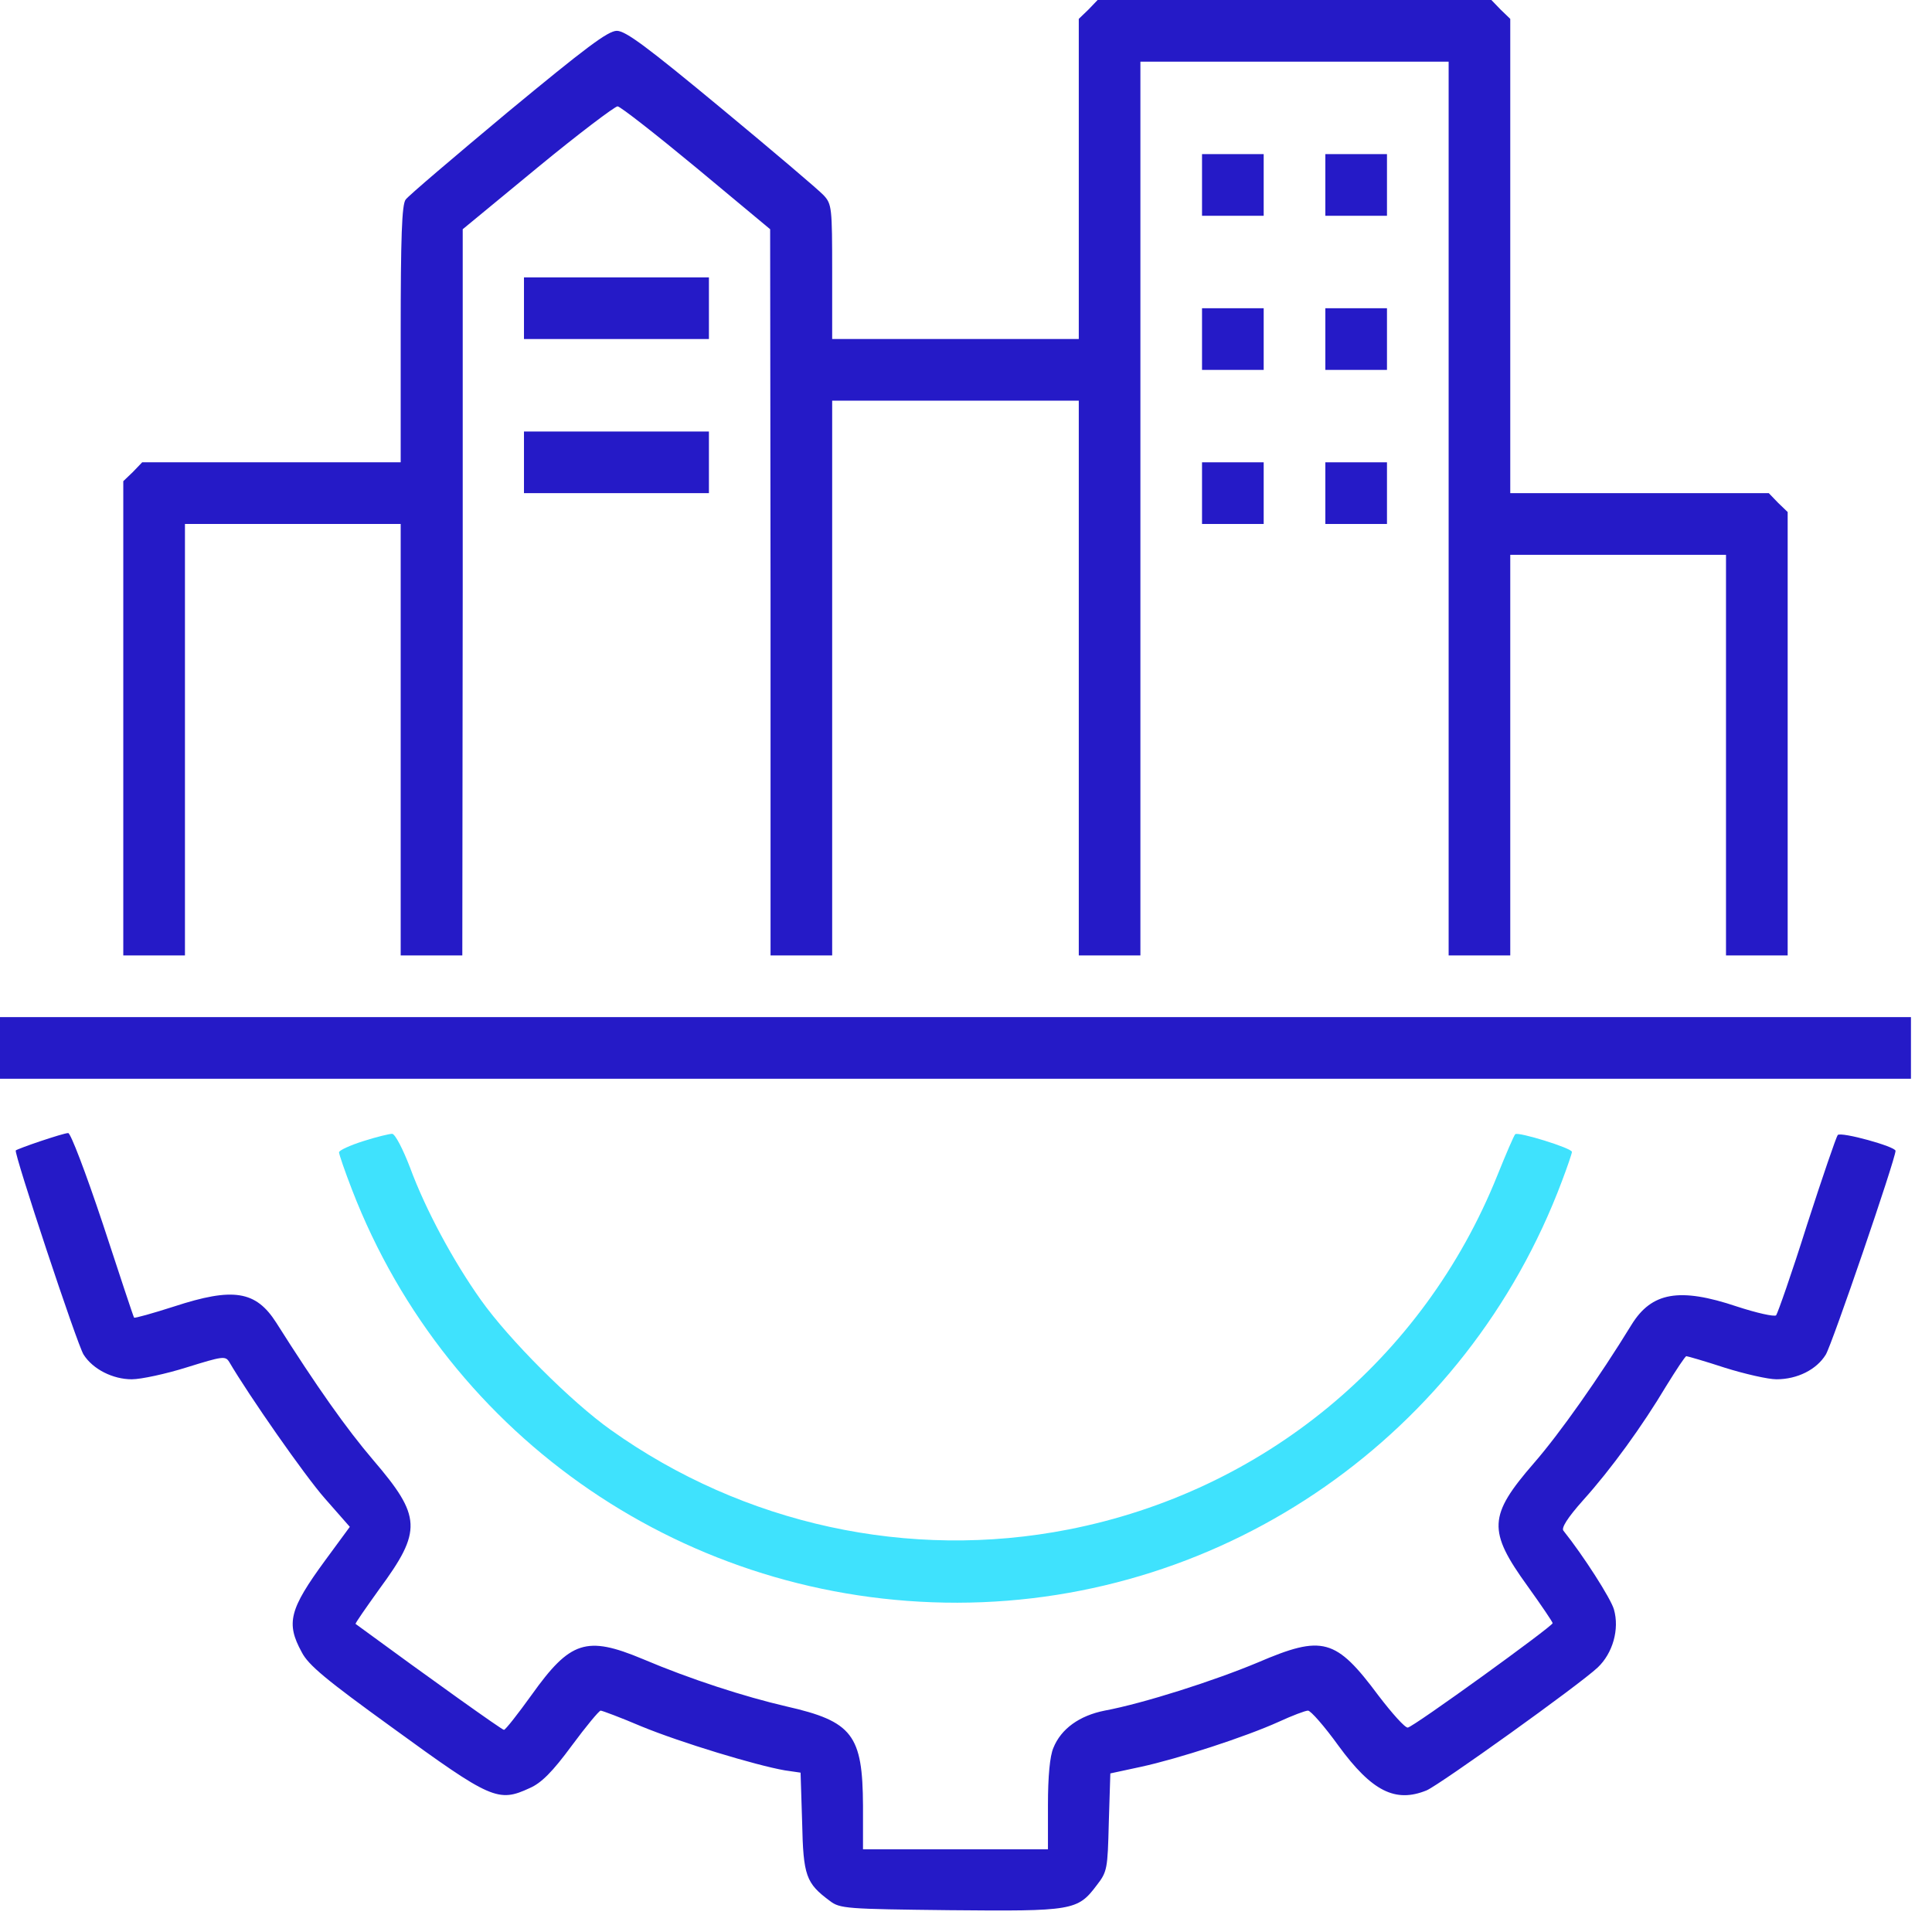
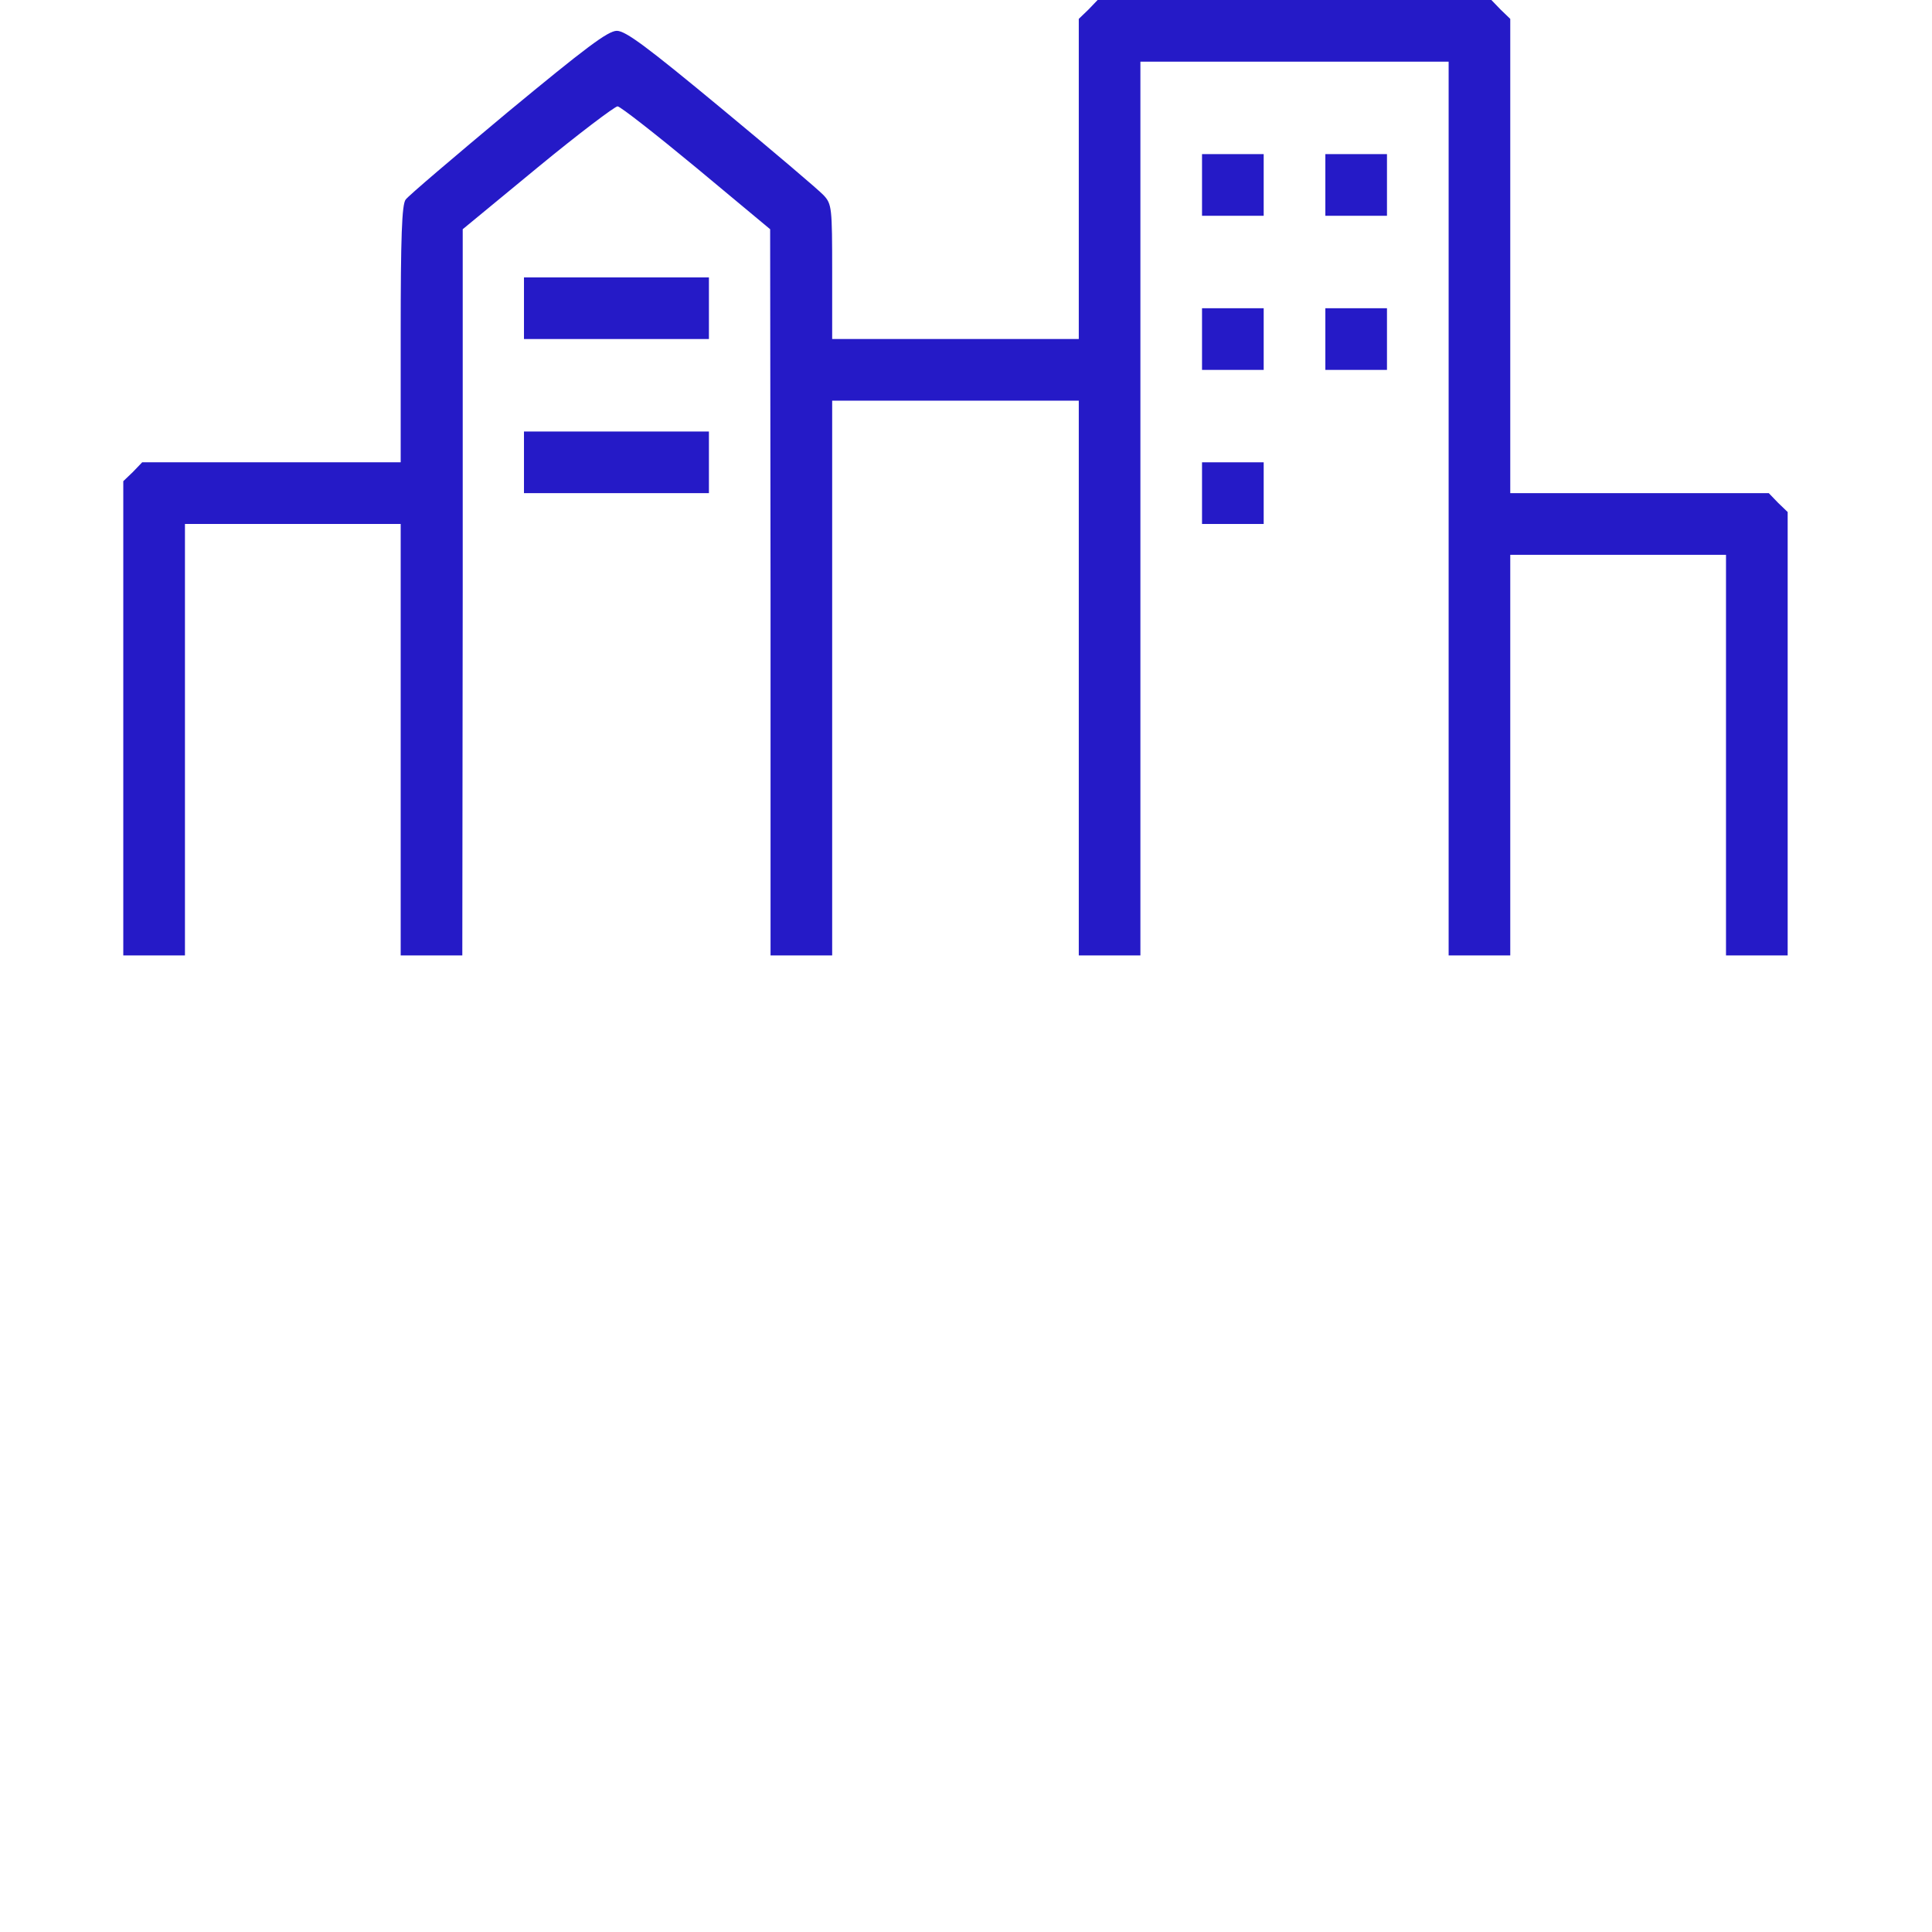
<svg xmlns="http://www.w3.org/2000/svg" width="48" height="48" viewBox="0 0 48 48" fill="none">
  <path d="M27.041 0.239L26.802 0.469V4.451V8.423H23.738H20.675V6.758C20.675 5.159 20.666 5.073 20.465 4.853C20.34 4.719 19.201 3.752 17.919 2.69C16.081 1.168 15.545 0.766 15.325 0.766C15.104 0.766 14.549 1.187 12.616 2.785C11.285 3.896 10.137 4.872 10.079 4.958C9.984 5.073 9.955 5.896 9.955 8.299V11.486H6.748H3.532L3.302 11.726L3.063 11.955V17.852V23.738H3.829H4.595V18.378V13.018H7.275H9.955V18.378V23.738H10.721H11.486L11.496 14.712V5.695L13.353 4.164C14.377 3.321 15.277 2.642 15.344 2.642C15.42 2.651 16.301 3.341 17.306 4.173L19.134 5.695L19.144 14.712V23.738H19.91H20.675V16.847V9.955H23.738H26.802V16.847V23.738H27.567H28.333V12.635V1.532H32.162H35.991V12.635V23.738H36.756H37.522V18.761V13.784H40.202H42.882V18.761V23.738H43.648H44.414V18.235V12.721L44.175 12.491L43.945 12.252H40.729H37.522V6.365V0.469L37.283 0.239L37.053 -1.90735e-06H32.162H27.27L27.041 0.239Z" fill="#251AC7" />
  <path d="M29.864 4.595V5.361H30.63H31.396V4.595V3.829H30.63H29.864V4.595Z" fill="#251AC7" />
  <path d="M32.928 4.595V5.361H33.694H34.459V4.595V3.829H33.694H32.928V4.595Z" fill="#251AC7" />
  <path d="M13.018 7.657V8.423H15.315H17.613V7.657V6.892H15.315H13.018V7.657Z" fill="#251AC7" />
  <path d="M29.864 8.424V9.19H30.63H31.396V8.424V7.658H30.63H29.864V8.424Z" fill="#251AC7" />
  <path d="M32.928 8.424V9.19H33.694H34.459V8.424V7.658H33.694H32.928V8.424Z" fill="#251AC7" />
  <path d="M13.018 11.486V12.252H15.315H17.613V11.486V10.721H15.315H13.018V11.486Z" fill="#251AC7" />
  <path d="M29.864 12.252V13.018H30.63H31.396V12.252V11.486H30.63H29.864V12.252Z" fill="#251AC7" />
-   <path d="M32.928 12.252V13.018H33.694H34.459V12.252V11.486H33.694H32.928V12.252Z" fill="#251AC7" />
-   <path d="M0 26.035V26.801H23.738H47.477V26.035V25.27H23.738H0V26.035Z" fill="#251AC7" />
-   <path d="M1.005 28.352C0.689 28.458 0.412 28.563 0.392 28.582C0.335 28.63 1.924 33.426 2.077 33.655C2.307 34.019 2.805 34.268 3.274 34.268C3.503 34.268 4.125 34.134 4.642 33.971C5.533 33.694 5.6 33.684 5.695 33.837C6.183 34.67 7.571 36.661 8.069 37.226L8.691 37.934L8.079 38.767C7.188 39.983 7.102 40.327 7.495 41.045C7.658 41.37 8.117 41.744 9.744 42.921C12.204 44.711 12.377 44.788 13.161 44.424C13.449 44.299 13.726 44.022 14.205 43.371C14.559 42.892 14.884 42.5 14.923 42.5C14.961 42.5 15.42 42.672 15.937 42.892C16.914 43.294 18.78 43.859 19.498 43.984L19.89 44.041L19.929 45.276C19.957 46.606 20.024 46.788 20.618 47.228C20.867 47.42 21.03 47.429 23.595 47.458C26.648 47.487 26.773 47.468 27.242 46.846C27.51 46.501 27.519 46.444 27.548 45.276L27.586 44.06L28.343 43.897C29.271 43.696 30.946 43.151 31.769 42.778C32.104 42.624 32.43 42.5 32.497 42.5C32.564 42.5 32.908 42.892 33.253 43.371C34.086 44.51 34.67 44.797 35.445 44.481C35.789 44.328 39.226 41.868 39.695 41.428C40.068 41.074 40.24 40.48 40.097 39.983C40.02 39.715 39.341 38.652 38.843 38.03C38.786 37.963 38.939 37.714 39.331 37.274C40.03 36.498 40.805 35.426 41.399 34.431C41.648 34.029 41.868 33.694 41.897 33.694C41.925 33.694 42.356 33.818 42.854 33.981C43.342 34.134 43.926 34.268 44.136 34.268C44.653 34.268 45.132 34.029 45.361 33.655C45.515 33.407 47.094 28.793 47.094 28.592C47.094 28.486 45.744 28.113 45.658 28.199C45.62 28.247 45.275 29.252 44.892 30.439C44.519 31.626 44.165 32.631 44.127 32.679C44.079 32.717 43.648 32.622 43.15 32.459C41.724 31.98 41.035 32.105 40.537 32.909C39.733 34.22 38.757 35.608 38.106 36.355C36.977 37.657 36.957 38.03 37.953 39.408C38.297 39.887 38.575 40.298 38.575 40.327C38.575 40.404 35.11 42.911 34.976 42.921C34.909 42.931 34.584 42.567 34.248 42.127C33.186 40.7 32.861 40.614 31.252 41.303C30.18 41.753 28.419 42.318 27.443 42.5C26.821 42.624 26.361 42.95 26.17 43.428C26.084 43.629 26.036 44.127 26.036 44.845V45.946H23.738H21.441V44.864C21.432 43.103 21.183 42.768 19.536 42.395C18.503 42.155 17.163 41.725 15.966 41.217C14.569 40.633 14.166 40.767 13.209 42.108C12.865 42.586 12.558 42.978 12.52 42.978C12.472 42.978 10.74 41.744 8.835 40.346C8.816 40.337 9.093 39.944 9.428 39.475C10.491 38.03 10.472 37.676 9.275 36.278C8.605 35.493 7.868 34.45 6.863 32.861C6.356 32.066 5.791 31.98 4.326 32.459C3.79 32.631 3.341 32.756 3.331 32.736C3.312 32.708 2.967 31.664 2.556 30.41C2.125 29.118 1.752 28.142 1.694 28.151C1.627 28.151 1.321 28.247 1.005 28.352Z" fill="#251AC7" />
-   <path d="M9.026 28.351C8.691 28.457 8.423 28.581 8.423 28.629C8.423 28.677 8.567 29.098 8.749 29.567C11.142 35.76 17.096 39.828 23.786 39.819C30.458 39.809 36.441 35.645 38.805 29.347C38.939 28.993 39.054 28.658 39.054 28.619C39.054 28.524 37.714 28.112 37.647 28.179C37.618 28.198 37.417 28.667 37.197 29.213C35.359 33.779 31.387 37.052 26.543 38C22.59 38.775 18.474 37.875 15.181 35.53C14.195 34.832 12.645 33.281 11.946 32.295C11.266 31.338 10.577 30.065 10.185 29.002C10.012 28.552 9.821 28.179 9.744 28.169C9.677 28.169 9.352 28.246 9.026 28.351Z" fill="#3FE2FD" />
</svg>